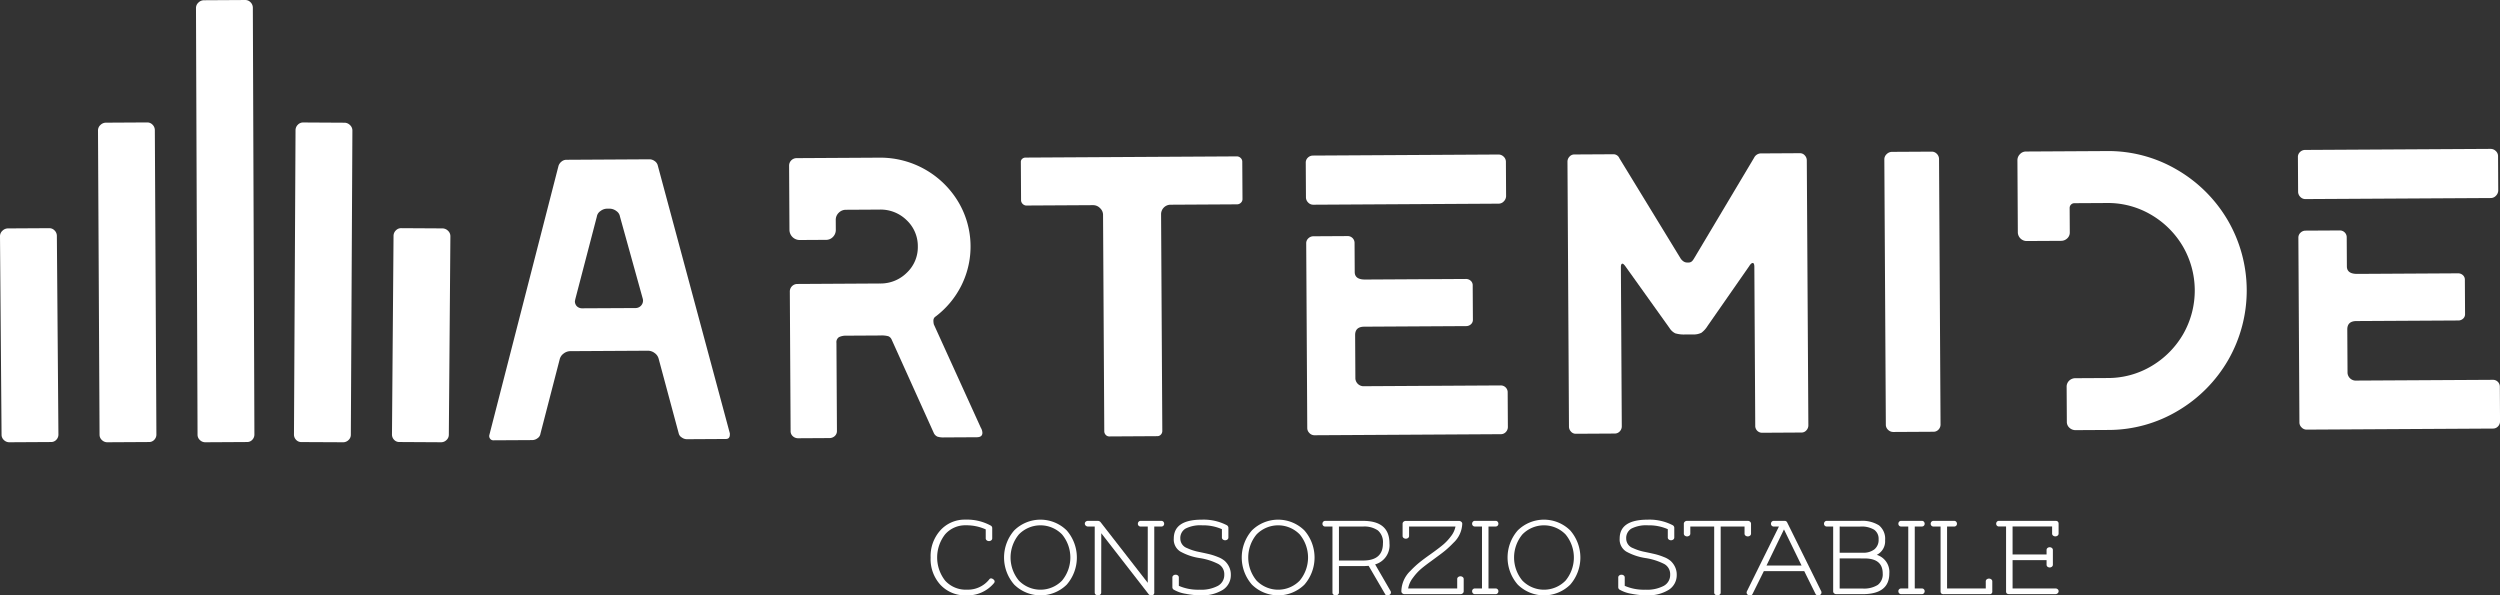
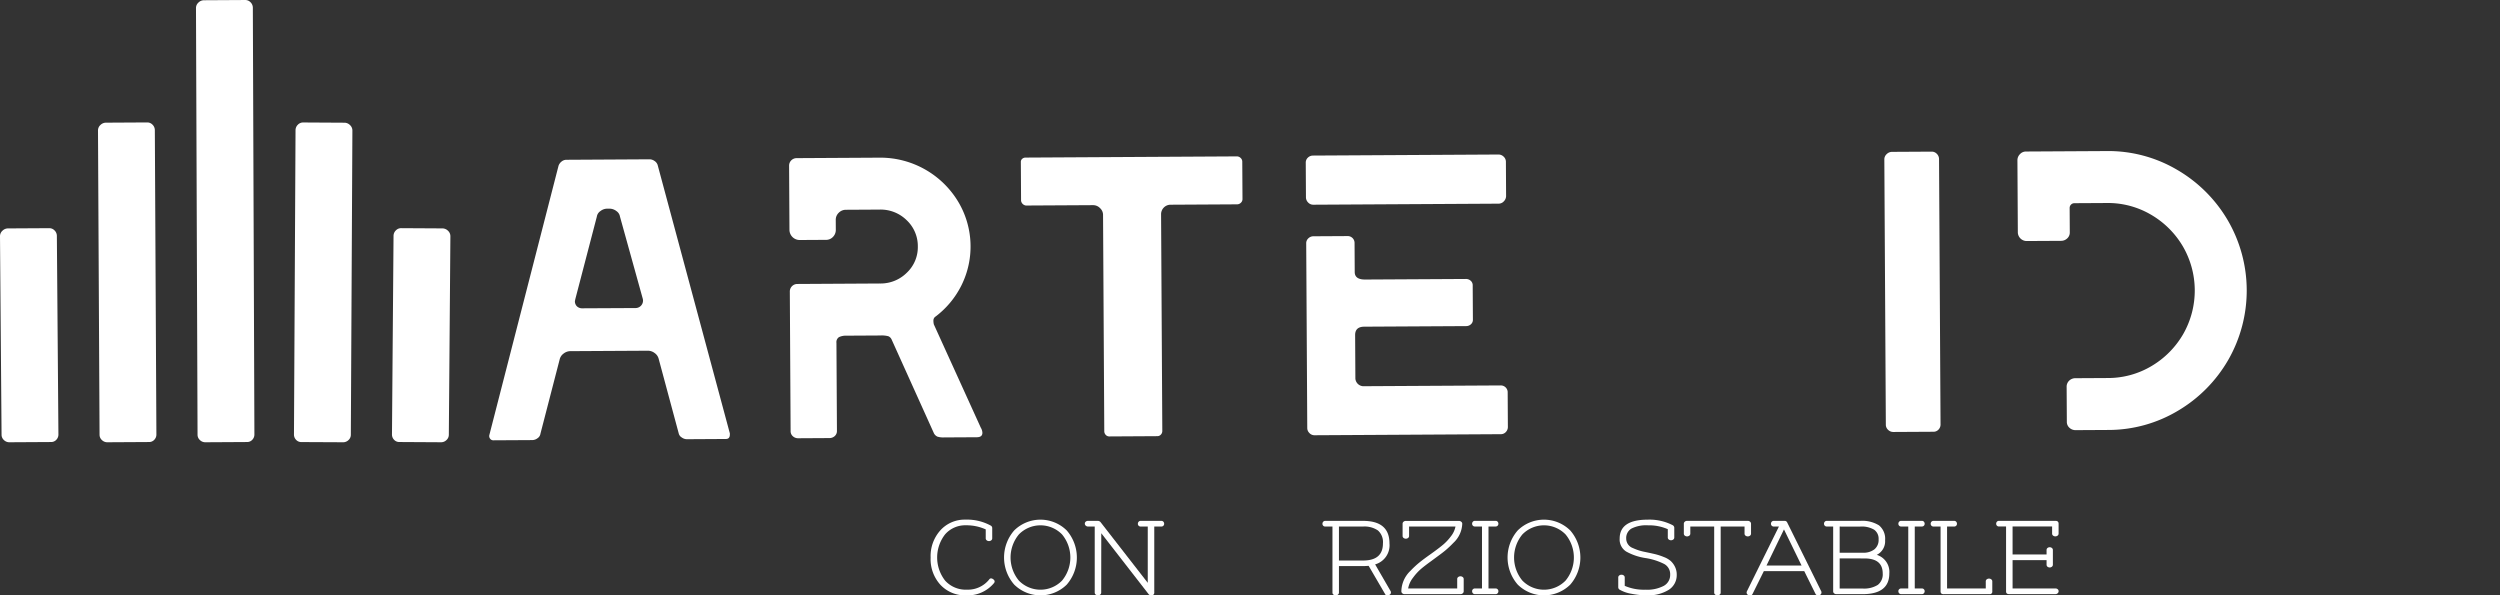
<svg xmlns="http://www.w3.org/2000/svg" width="263" height="62.646" viewBox="0 0 263 62.646">
  <rect x="0" y="0" width="263" height="62.646" fill="#333333" stroke="none" />
  <g id="Raggruppa_12" data-name="Raggruppa 12" transform="translate(-164.134 -367.496)">
    <g id="Raggruppa_1" data-name="Raggruppa 1" transform="translate(215.6 383.159)">
      <path id="Tracciato_1" data-name="Tracciato 1" d="M259.649,427.963a.454.454,0,0,1-.086-.378l7.28-28.332a.953.953,0,0,1,.312-.443.807.807,0,0,1,.525-.192l8.743-.05a.906.906,0,0,1,.505.165.816.816,0,0,1,.339.419l7.6,28.248v.126c0,.309-.138.463-.418.464l-4.12.024a.932.932,0,0,1-.526-.187.677.677,0,0,1-.318-.439l-2.1-7.808a1.067,1.067,0,0,0-.425-.628,1.172,1.172,0,0,0-.716-.248l-8.155.046a1.169,1.169,0,0,0-.714.256,1.061,1.061,0,0,0-.416.633l-2.016,7.789a.694.694,0,0,1-.312.485.932.932,0,0,1-.524.193l-4.12.023A.4.4,0,0,1,259.649,427.963Zm15.266-13.748a.78.78,0,0,0,.65-.3.769.769,0,0,0,.143-.673l-2.4-8.646a.868.868,0,0,0-.381-.586,1.173,1.173,0,0,0-.716-.249l-.252,0a1.167,1.167,0,0,0-.712.257.863.863,0,0,0-.375.59l-2.263,8.673-.041.21a.737.737,0,0,0,.213.545.8.8,0,0,0,.59.207Z" transform="translate(-259.553 -397.472)" fill="#fff" />
      <path id="Tracciato_2" data-name="Tracciato 2" d="M318.432,427.546A.7.7,0,0,1,318.2,427l-.083-14.67a.789.789,0,0,1,.794-.8l8.7-.05a3.9,3.9,0,0,0,2.831-1.151,3.688,3.688,0,0,0,1.141-2.739,3.739,3.739,0,0,0-1.172-2.767,3.9,3.9,0,0,0-2.844-1.119l-3.531.02a1.054,1.054,0,0,0-.776.319,1.012,1.012,0,0,0-.311.738l.006,1.051a1.045,1.045,0,0,1-.29.738.989.989,0,0,1-.755.319l-2.774.016a1.079,1.079,0,0,1-1.057-1.045l-.038-6.768a.79.79,0,0,1,.794-.8l8.7-.05a9.564,9.564,0,0,1,8.287,4.62,9.188,9.188,0,0,1,.344,8.826,9.322,9.322,0,0,1-2.693,3.252.5.5,0,0,0-.25.422,1.772,1.772,0,0,0,.045.42l4.937,10.86a1.119,1.119,0,0,1,.171.545c0,.309-.194.464-.586.467l-3.447.019a2.126,2.126,0,0,1-.694-.081.775.775,0,0,1-.4-.418l-4.428-9.812a.657.657,0,0,0-.338-.334,2.711,2.711,0,0,0-.841-.079l-3.573.02a1.674,1.674,0,0,0-.777.152.629.629,0,0,0-.27.611l.052,9.248a.705.705,0,0,1-.228.547.809.809,0,0,1-.566.214l-3.279.019A.81.81,0,0,1,318.432,427.546Z" transform="translate(-286.494 -397.319)" fill="#fff" />
      <path id="Tracciato_3" data-name="Tracciato 3" d="M372.168,427.291a.557.557,0,0,1-.149-.377l-.129-22.783a.965.965,0,0,0-.319-.692,1.007,1.007,0,0,0-.737-.311l-7.061.04a.6.6,0,0,1-.508-.5l-.023-4.078a.419.419,0,0,1,.145-.337.523.523,0,0,1,.357-.129l22.2-.126a.572.572,0,0,1,.422.167.522.522,0,0,1,.17.377l.023,3.951a.524.524,0,0,1-.166.379.569.569,0,0,1-.42.17l-6.978.04a1,1,0,0,0-1,1.015l.129,22.784a.557.557,0,0,1-.145.379.5.5,0,0,1-.4.17l-5,.029A.505.505,0,0,1,372.168,427.291Z" transform="translate(-307.315 -397.209)" fill="#fff" />
      <path id="Tracciato_4" data-name="Tracciato 4" d="M419.066,402.684a.773.773,0,0,1-.234-.566l-.02-3.615a.7.7,0,0,1,.228-.547.76.76,0,0,1,.524-.213l19.5-.111a.774.774,0,0,1,.569.228.728.728,0,0,1,.234.524l.02,3.615a.794.794,0,0,1-.228.547.739.739,0,0,1-.566.256l-19.5.111A.725.725,0,0,1,419.066,402.684Zm.138,24.255a.725.725,0,0,1-.234-.525l-.11-19.421a.7.7,0,0,1,.228-.547.759.759,0,0,1,.524-.213l3.573-.02a.721.721,0,0,1,.761.751l.017,3.027q0,.8,1.1.793l10.593-.06a.731.731,0,0,1,.505.186.622.622,0,0,1,.213.482l.021,3.615a.62.62,0,0,1-.208.484.73.73,0,0,1-.5.192l-10.719.061q-.968.006-.962.887l.026,4.582a.87.87,0,0,0,.8.794l14.461-.082a.722.722,0,0,1,.761.752l.02,3.615a.758.758,0,0,1-.207.527.7.7,0,0,1-.545.234l-19.589.112A.727.727,0,0,1,419.2,426.939Z" transform="translate(-332.912 -397.04)" fill="#fff" />
-       <path id="Tracciato_5" data-name="Tracciato 5" d="M470.229,426.665a.76.76,0,0,1-.213-.525l-.158-27.87a.758.758,0,0,1,.208-.527.66.66,0,0,1,.5-.234l4.12-.023a.676.676,0,0,1,.633.417l6.449,10.558a1.064,1.064,0,0,0,.233.25.7.7,0,0,0,.484.166h.085a.526.526,0,0,0,.44-.192,1.987,1.987,0,0,0,.188-.275l6.287-10.545a.823.823,0,0,1,.67-.466l4.161-.024a.662.662,0,0,1,.506.229.761.761,0,0,1,.213.524L495.2,426a.759.759,0,0,1-.207.527.66.66,0,0,1-.5.234l-4.12.024a.721.721,0,0,1-.761-.752l-.094-16.688c0-.279-.059-.42-.17-.42s-.238.114-.376.339l-4.378,6.288a2.57,2.57,0,0,1-.648.717,1.918,1.918,0,0,1-.945.174l-.715,0a3.169,3.169,0,0,1-1.093-.12,1.5,1.5,0,0,1-.592-.543l-4.577-6.406c-.17-.252-.3-.376-.38-.376q-.168,0-.166.379l.094,16.73a.759.759,0,0,1-.207.527.706.706,0,0,1-.545.234l-4.078.023A.658.658,0,0,1,470.229,426.665Z" transform="translate(-356.426 -396.922)" fill="#fff" />
      <path id="Tracciato_6" data-name="Tracciato 6" d="M532.053,426.337a.721.721,0,0,1-.235-.524L531.66,397.9a.741.741,0,0,1,.249-.568.8.8,0,0,1,.545-.235l4.2-.024a.727.727,0,0,1,.527.229.77.77,0,0,1,.234.566l.158,27.912a.758.758,0,0,1-.207.526.7.7,0,0,1-.545.235l-4.2.024A.766.766,0,0,1,532.053,426.337Z" transform="translate(-384.894 -396.784)" fill="#fff" />
      <path id="Tracciato_7" data-name="Tracciato 7" d="M563.091,426.071a.823.823,0,0,1-.276-.629l-.021-3.657a.871.871,0,0,1,.27-.674.929.929,0,0,1,.65-.256l3.405-.019a8.928,8.928,0,0,0,4.617-1.266,9.316,9.316,0,0,0,3.323-3.361,9.242,9.242,0,0,0-.052-9.247,9.322,9.322,0,0,0-3.361-3.323,8.931,8.931,0,0,0-4.631-1.214l-3.405.019a.5.5,0,0,0-.5.507l.015,2.565a.823.823,0,0,1-.27.632.929.929,0,0,1-.65.256l-3.657.02a.937.937,0,0,1-.888-.878l-.043-7.609a.891.891,0,0,1,.269-.653.846.846,0,0,1,.608-.276l8.491-.048a14.261,14.261,0,0,1,7.368,1.934,14.785,14.785,0,0,1,5.369,5.308,14.683,14.683,0,0,1,.083,14.712,14.77,14.77,0,0,1-5.308,5.369,14.26,14.26,0,0,1-7.346,2.017l-3.405.019A.928.928,0,0,1,563.091,426.071Z" transform="translate(-396.85 -396.731)" fill="#fff" />
-       <path id="Tracciato_8" data-name="Tracciato 8" d="M612.579,401.588a.768.768,0,0,1-.234-.566l-.021-3.615a.7.7,0,0,1,.228-.547.756.756,0,0,1,.524-.214l19.5-.11a.771.771,0,0,1,.569.228.725.725,0,0,1,.234.524l.02,3.615a.8.8,0,0,1-.228.547.742.742,0,0,1-.566.256l-19.5.11A.724.724,0,0,1,612.579,401.588Zm.138,24.255a.722.722,0,0,1-.234-.525l-.11-19.421a.7.7,0,0,1,.228-.547.759.759,0,0,1,.525-.214l3.573-.02a.721.721,0,0,1,.76.752l.017,3.026q0,.8,1.1.793l10.593-.06a.73.73,0,0,1,.505.187.624.624,0,0,1,.214.483l.02,3.615a.62.62,0,0,1-.207.484.731.731,0,0,1-.5.192l-10.72.06q-.967.006-.962.888l.026,4.582a.87.87,0,0,0,.8.793l14.461-.081a.721.721,0,0,1,.761.752l.02,3.615a.759.759,0,0,1-.207.526.706.706,0,0,1-.545.235l-19.589.111A.724.724,0,0,1,612.716,425.843Z" transform="translate(-422.05 -396.536)" fill="#fff" />
    </g>
    <path id="Tracciato_9" data-name="Tracciato 9" d="M164.542,434.284a.748.748,0,0,1-.244-.544l-.164-20.882a.772.772,0,0,1,.259-.591.83.83,0,0,1,.566-.243l4.366-.025a.757.757,0,0,1,.547.237.8.8,0,0,1,.244.588l.164,20.882a.788.788,0,0,1-.215.547.732.732,0,0,1-.566.243l-4.366.025A.8.8,0,0,1,164.542,434.284Z" transform="translate(0 -20.499)" fill="#fff" />
    <path id="Tracciato_10" data-name="Tracciato 10" d="M183.654,424.784a.749.749,0,0,1-.243-.544l-.164-32.006a.768.768,0,0,1,.258-.591.832.832,0,0,1,.566-.243l4.366-.025a.759.759,0,0,1,.547.237.806.806,0,0,1,.243.588l.164,32.006a.786.786,0,0,1-.215.547.73.73,0,0,1-.566.243l-4.366.025A.8.8,0,0,1,183.654,424.784Z" transform="translate(-8.804 -10.999)" fill="#fff" />
    <path id="Tracciato_11" data-name="Tracciato 11" d="M245.733,434.52l-4.366-.025a.73.73,0,0,1-.566-.243.788.788,0,0,1-.215-.547l.164-20.882a.8.8,0,0,1,.244-.588.755.755,0,0,1,.547-.237l4.366.025a.831.831,0,0,1,.566.243.769.769,0,0,1,.258.591l-.164,20.882a.749.749,0,0,1-.243.544A.8.8,0,0,1,245.733,434.52Z" transform="translate(-35.216 -20.499)" fill="#fff" />
    <path id="Tracciato_12" data-name="Tracciato 12" d="M226.62,425.021,222.254,425a.73.73,0,0,1-.566-.243.789.789,0,0,1-.216-.547l.164-32.006a.806.806,0,0,1,.244-.588.759.759,0,0,1,.547-.237l4.366.025a.83.83,0,0,1,.566.243.771.771,0,0,1,.259.591l-.164,32.006a.748.748,0,0,1-.244.544A.8.8,0,0,1,226.62,425.021Z" transform="translate(-26.412 -10.999)" fill="#fff" />
    <path id="Tracciato_13" data-name="Tracciato 13" d="M202.767,413.785a.749.749,0,0,1-.243-.544l-.164-44.885a.768.768,0,0,1,.258-.591.827.827,0,0,1,.566-.243l4.366-.025a.755.755,0,0,1,.547.237.805.805,0,0,1,.244.588l.164,44.885a.788.788,0,0,1-.215.547.73.73,0,0,1-.566.243l-4.366.025A.8.8,0,0,1,202.767,413.785Z" transform="translate(-17.608)" fill="#fff" />
    <g id="Raggruppa_2" data-name="Raggruppa 2" transform="translate(262.037 422.164)">
      <path id="Tracciato_14" data-name="Tracciato 14" d="M351.8,475.155a.249.249,0,0,1,.2-.127.408.408,0,0,1,.248.108.29.29,0,0,1,.133.209.285.285,0,0,1-.076.19,3.6,3.6,0,0,1-2.93,1.281,3.538,3.538,0,0,1-2.688-1.1,4,4,0,0,1-1.04-2.872,4.053,4.053,0,0,1,1.04-2.886,3.439,3.439,0,0,1,2.619-1.109,5.192,5.192,0,0,1,2.631.609.3.3,0,0,1,.19.267v1.09a.258.258,0,0,1-.1.209.373.373,0,0,1-.242.083.369.369,0,0,1-.241-.083.257.257,0,0,1-.1-.209v-.938a4.888,4.888,0,0,0-2.067-.432,2.811,2.811,0,0,0-2.2.944,3.954,3.954,0,0,0,0,4.882,2.921,2.921,0,0,0,2.3.945A2.86,2.86,0,0,0,351.8,475.155Z" transform="translate(-345.648 -468.852)" fill="#fff" />
      <path id="Tracciato_15" data-name="Tracciato 15" d="M361.038,475.687a4.334,4.334,0,0,1,0-5.706,3.934,3.934,0,0,1,5.516,0,4.343,4.343,0,0,1,0,5.713,3.941,3.941,0,0,1-5.516-.007Zm.488-5.282a3.809,3.809,0,0,0,0,4.858,3.17,3.17,0,0,0,4.54,0,3.809,3.809,0,0,0,0-4.858,3.171,3.171,0,0,0-4.54,0Z" transform="translate(-352.243 -468.852)" fill="#fff" />
      <path id="Tracciato_16" data-name="Tracciato 16" d="M377.444,476.633a.259.259,0,0,1-.1.21.395.395,0,0,1-.482,0,.259.259,0,0,1-.1-.21v-6.949h-.7a.35.35,0,0,1-.241-.089.276.276,0,0,1-.1-.215.263.263,0,0,1,.095-.209.365.365,0,0,1,.248-.083h.989a.4.4,0,0,1,.317.127l4.971,6.392v-5.922h-.748a.282.282,0,0,1-.292-.292.305.305,0,0,1,.083-.216.274.274,0,0,1,.209-.088h2.181a.275.275,0,0,1,.209.088.305.305,0,0,1,.083.216.282.282,0,0,1-.292.292h-.748V476.6a.291.291,0,0,1-.33.33.369.369,0,0,1-.3-.177l-4.945-6.366Z" transform="translate(-359.5 -468.961)" fill="#fff" />
-       <path id="Tracciato_17" data-name="Tracciato 17" d="M393.474,474.939v.875a5,5,0,0,0,2.156.406,3.767,3.767,0,0,0,1.966-.412,1.3,1.3,0,0,0,.659-1.167,1.218,1.218,0,0,0-.621-1.122,6.513,6.513,0,0,0-1.978-.628,6,6,0,0,1-2.035-.691,1.491,1.491,0,0,1-.679-1.357q0-1.99,2.955-1.991a5.31,5.31,0,0,1,2.6.571.321.321,0,0,1,.19.266v1.04a.257.257,0,0,1-.1.209.391.391,0,0,1-.482,0,.256.256,0,0,1-.1-.209v-.875a4.887,4.887,0,0,0-2.073-.406,3.43,3.43,0,0,0-1.75.342,1.153,1.153,0,0,0-.552,1.053,1.065,1.065,0,0,0,.71,1,5.516,5.516,0,0,0,1.3.412q.818.171,1.16.259a6.748,6.748,0,0,1,.8.273,2.4,2.4,0,0,1,.71.412,2.038,2.038,0,0,1,.444.6,1.864,1.864,0,0,1,.19.856,1.828,1.828,0,0,1-.831,1.573,4.112,4.112,0,0,1-2.377.583,8.15,8.15,0,0,1-1.535-.159,3.662,3.662,0,0,1-1.243-.424.3.3,0,0,1-.164-.255v-1.039a.258.258,0,0,1,.1-.209.395.395,0,0,1,.482,0A.259.259,0,0,1,393.474,474.939Z" transform="translate(-367.363 -468.852)" fill="#fff" />
-       <path id="Tracciato_18" data-name="Tracciato 18" d="M407.4,475.687a4.334,4.334,0,0,1,0-5.706,3.934,3.934,0,0,1,5.516,0,4.343,4.343,0,0,1,0,5.713,3.942,3.942,0,0,1-5.516-.007Zm.488-5.282a3.809,3.809,0,0,0,0,4.858,3.17,3.17,0,0,0,4.54,0,3.809,3.809,0,0,0,0-4.858,3.171,3.171,0,0,0-4.54,0Z" transform="translate(-373.6 -468.852)" fill="#fff" />
      <path id="Tracciato_19" data-name="Tracciato 19" d="M423.8,473.844v2.79a.259.259,0,0,1-.1.21.395.395,0,0,1-.482,0,.259.259,0,0,1-.1-.21v-6.949h-.761a.282.282,0,0,1-.292-.292.305.305,0,0,1,.083-.216.275.275,0,0,1,.209-.088h3.982q2.777,0,2.777,2.371a2.089,2.089,0,0,1-1.509,2.207l1.636,2.828a.252.252,0,0,1,.025.114.263.263,0,0,1-.146.254.577.577,0,0,1-.26.076.247.247,0,0,1-.2-.139l-1.738-2.981c-.219.017-.414.026-.583.026Zm0-4.16v3.576h2.536q2.092,0,2.092-1.8a1.627,1.627,0,0,0-.526-1.362,2.508,2.508,0,0,0-1.566-.413Z" transform="translate(-380.846 -468.961)" fill="#fff" />
      <path id="Tracciato_20" data-name="Tracciato 20" d="M444.017,475.213v1.281a.276.276,0,0,1-.1.215.369.369,0,0,1-.254.089H437.8a.352.352,0,0,1-.241-.089.276.276,0,0,1-.1-.215,3.043,3.043,0,0,1,.964-2.156,9.84,9.84,0,0,1,.939-.874q.457-.368,1.141-.85l.368-.266q.646-.469,1.033-.8a5.269,5.269,0,0,0,.774-.842,2.408,2.408,0,0,0,.475-1.021h-4.882v.989a.259.259,0,0,1-.1.209.393.393,0,0,1-.482,0,.258.258,0,0,1-.1-.209V469.38a.264.264,0,0,1,.1-.2.354.354,0,0,1,.241-.088h5.58a.381.381,0,0,1,.247.088.26.26,0,0,1,.108.2,2.869,2.869,0,0,1-.926,2.016,10.992,10.992,0,0,1-.811.768q-.342.286-.913.7l-.634.469q-.684.494-1.084.837a5.528,5.528,0,0,0-.818.907,2.573,2.573,0,0,0-.507,1.122h5.162v-.989a.258.258,0,0,1,.1-.209.393.393,0,0,1,.482,0A.259.259,0,0,1,444.017,475.213Z" transform="translate(-387.939 -468.961)" fill="#fff" />
      <path id="Tracciato_21" data-name="Tracciato 21" d="M452.3,476.2v-6.518h-.748a.282.282,0,0,1-.291-.292.3.3,0,0,1,.082-.216.274.274,0,0,1,.209-.088h2.181a.274.274,0,0,1,.209.088.305.305,0,0,1,.082.216.282.282,0,0,1-.292.292h-.748V476.2h.748a.282.282,0,0,1,.292.292.3.3,0,0,1-.082.215.271.271,0,0,1-.209.089h-2.181a.271.271,0,0,1-.209-.089.3.3,0,0,1-.082-.215.281.281,0,0,1,.291-.292Z" transform="translate(-394.297 -468.961)" fill="#fff" />
      <path id="Tracciato_22" data-name="Tracciato 22" d="M459.246,475.687a4.334,4.334,0,0,1,0-5.706,3.934,3.934,0,0,1,5.516,0,4.343,4.343,0,0,1,0,5.713,3.941,3.941,0,0,1-5.516-.007Zm.488-5.282a3.807,3.807,0,0,0,0,4.858,3.17,3.17,0,0,0,4.54,0,3.809,3.809,0,0,0,0-4.858,3.171,3.171,0,0,0-4.54,0Z" transform="translate(-397.481 -468.852)" fill="#fff" />
      <path id="Tracciato_23" data-name="Tracciato 23" d="M480.442,474.939v.875a5,5,0,0,0,2.156.406,3.763,3.763,0,0,0,1.965-.412,1.3,1.3,0,0,0,.659-1.167,1.217,1.217,0,0,0-.621-1.122,6.519,6.519,0,0,0-1.978-.628,6,6,0,0,1-2.036-.691,1.491,1.491,0,0,1-.678-1.357q0-1.99,2.955-1.991a5.31,5.31,0,0,1,2.6.571.321.321,0,0,1,.19.266v1.04a.258.258,0,0,1-.1.209.391.391,0,0,1-.482,0,.257.257,0,0,1-.1-.209v-.875a4.887,4.887,0,0,0-2.073-.406,3.428,3.428,0,0,0-1.75.342,1.153,1.153,0,0,0-.552,1.053,1.066,1.066,0,0,0,.71,1,5.52,5.52,0,0,0,1.3.412q.819.171,1.161.259a6.743,6.743,0,0,1,.8.273,2.406,2.406,0,0,1,.71.412,2.048,2.048,0,0,1,.444.6,1.864,1.864,0,0,1,.19.856,1.827,1.827,0,0,1-.831,1.573,4.11,4.11,0,0,1-2.378.583,8.15,8.15,0,0,1-1.535-.159,3.662,3.662,0,0,1-1.243-.424.3.3,0,0,1-.165-.255v-1.039a.258.258,0,0,1,.1-.209.395.395,0,0,1,.482,0A.258.258,0,0,1,480.442,474.939Z" transform="translate(-407.423 -468.852)" fill="#fff" />
      <path id="Tracciato_24" data-name="Tracciato 24" d="M495.743,476.633v-6.949h-2.511v.748a.258.258,0,0,1-.1.209.392.392,0,0,1-.481,0,.256.256,0,0,1-.1-.209v-1.04a.274.274,0,0,1,.1-.216.338.338,0,0,1,.228-.088h6.4a.354.354,0,0,1,.24.088.276.276,0,0,1,.1.216v1.04a.258.258,0,0,1-.1.209.393.393,0,0,1-.482,0,.257.257,0,0,1-.1-.209v-.748h-2.511v6.949a.26.26,0,0,1-.1.21.4.4,0,0,1-.482,0A.261.261,0,0,1,495.743,476.633Z" transform="translate(-413.314 -468.961)" fill="#fff" />
      <path id="Tracciato_25" data-name="Tracciato 25" d="M507.65,469.088h1.129a.284.284,0,0,1,.279.152l3.589,7.254a.252.252,0,0,1,.025.114.287.287,0,0,1-.2.292.453.453,0,0,1-.14.025.29.29,0,0,1-.292-.165l-1.179-2.383H506.61l-1.179,2.383q-.114.254-.432.14a.28.28,0,0,1-.2-.279.307.307,0,0,1,.025-.114l3.373-6.823h-.545a.282.282,0,0,1-.292-.292.306.306,0,0,1,.083-.216A.274.274,0,0,1,507.65,469.088Zm1.078.9-1.839,3.8h3.69Z" transform="translate(-418.957 -468.961)" fill="#fff" />
      <path id="Tracciato_26" data-name="Tracciato 26" d="M520.183,469.088h3.525a3.319,3.319,0,0,1,1.972.475,1.818,1.818,0,0,1,.64,1.56,1.6,1.6,0,0,1-.875,1.541,1.879,1.879,0,0,1,1.319,1.953q0,2.181-2.815,2.181h-2.74a.387.387,0,0,1-.253-.083.258.258,0,0,1-.1-.209v-6.823h-.672a.282.282,0,0,1-.291-.292.305.305,0,0,1,.082-.216A.274.274,0,0,1,520.183,469.088Zm1.357.6v2.752H524a1.854,1.854,0,0,0,1.192-.355,1.26,1.26,0,0,0,.444-1.046,1.162,1.162,0,0,0-.469-1.021,2.567,2.567,0,0,0-1.458-.33Zm0,3.348v3.17h2.409a2.719,2.719,0,0,0,1.6-.38,1.393,1.393,0,0,0,.52-1.2q0-1.586-1.915-1.585Z" transform="translate(-425.91 -468.961)" fill="#fff" />
      <path id="Tracciato_27" data-name="Tracciato 27" d="M535.438,476.2v-6.518h-.748a.282.282,0,0,1-.292-.292.305.305,0,0,1,.083-.216.274.274,0,0,1,.209-.088h2.181a.275.275,0,0,1,.209.088.308.308,0,0,1,.083.216.282.282,0,0,1-.292.292h-.749V476.2h.749a.282.282,0,0,1,.292.292.307.307,0,0,1-.083.215.272.272,0,0,1-.209.089H534.69a.271.271,0,0,1-.209-.089.3.3,0,0,1-.083-.215.282.282,0,0,1,.292-.292Z" transform="translate(-432.592 -468.961)" fill="#fff" />
      <path id="Tracciato_28" data-name="Tracciato 28" d="M547.18,475.454v1.052a.258.258,0,0,1-.292.292h-4.794a.39.39,0,0,1-.285-.076.326.326,0,0,1-.07-.228v-6.81h-.748a.282.282,0,0,1-.292-.292.306.306,0,0,1,.083-.216.274.274,0,0,1,.209-.088h2.181a.275.275,0,0,1,.209.088.306.306,0,0,1,.082.216.282.282,0,0,1-.292.292h-.748V476.2h4.071v-.748a.259.259,0,0,1,.1-.209.394.394,0,0,1,.482,0A.259.259,0,0,1,547.18,475.454Z" transform="translate(-435.494 -468.961)" fill="#fff" />
      <path id="Tracciato_29" data-name="Tracciato 29" d="M553.758,469.088h5.948c.22,0,.33.1.33.3v1.04a.259.259,0,0,1-.1.209.393.393,0,0,1-.482,0,.257.257,0,0,1-.1-.209v-.748h-4.159v2.942h3.576v-.469a.268.268,0,0,1,.095-.21.377.377,0,0,1,.469,0,.267.267,0,0,1,.1.21V473.7a.264.264,0,0,1-.1.209.375.375,0,0,1-.469,0,.266.266,0,0,1-.095-.209v-.482h-3.576v2.98h4.5a.364.364,0,0,1,.248.083.265.265,0,0,1,.095.209.276.276,0,0,1-.1.215.351.351,0,0,1-.241.089h-4.87c-.211,0-.317-.093-.317-.279v-6.835h-.748a.282.282,0,0,1-.292-.292.305.305,0,0,1,.083-.216A.273.273,0,0,1,553.758,469.088Z" transform="translate(-441.375 -468.961)" fill="#fff" />
    </g>
  </g>
</svg>